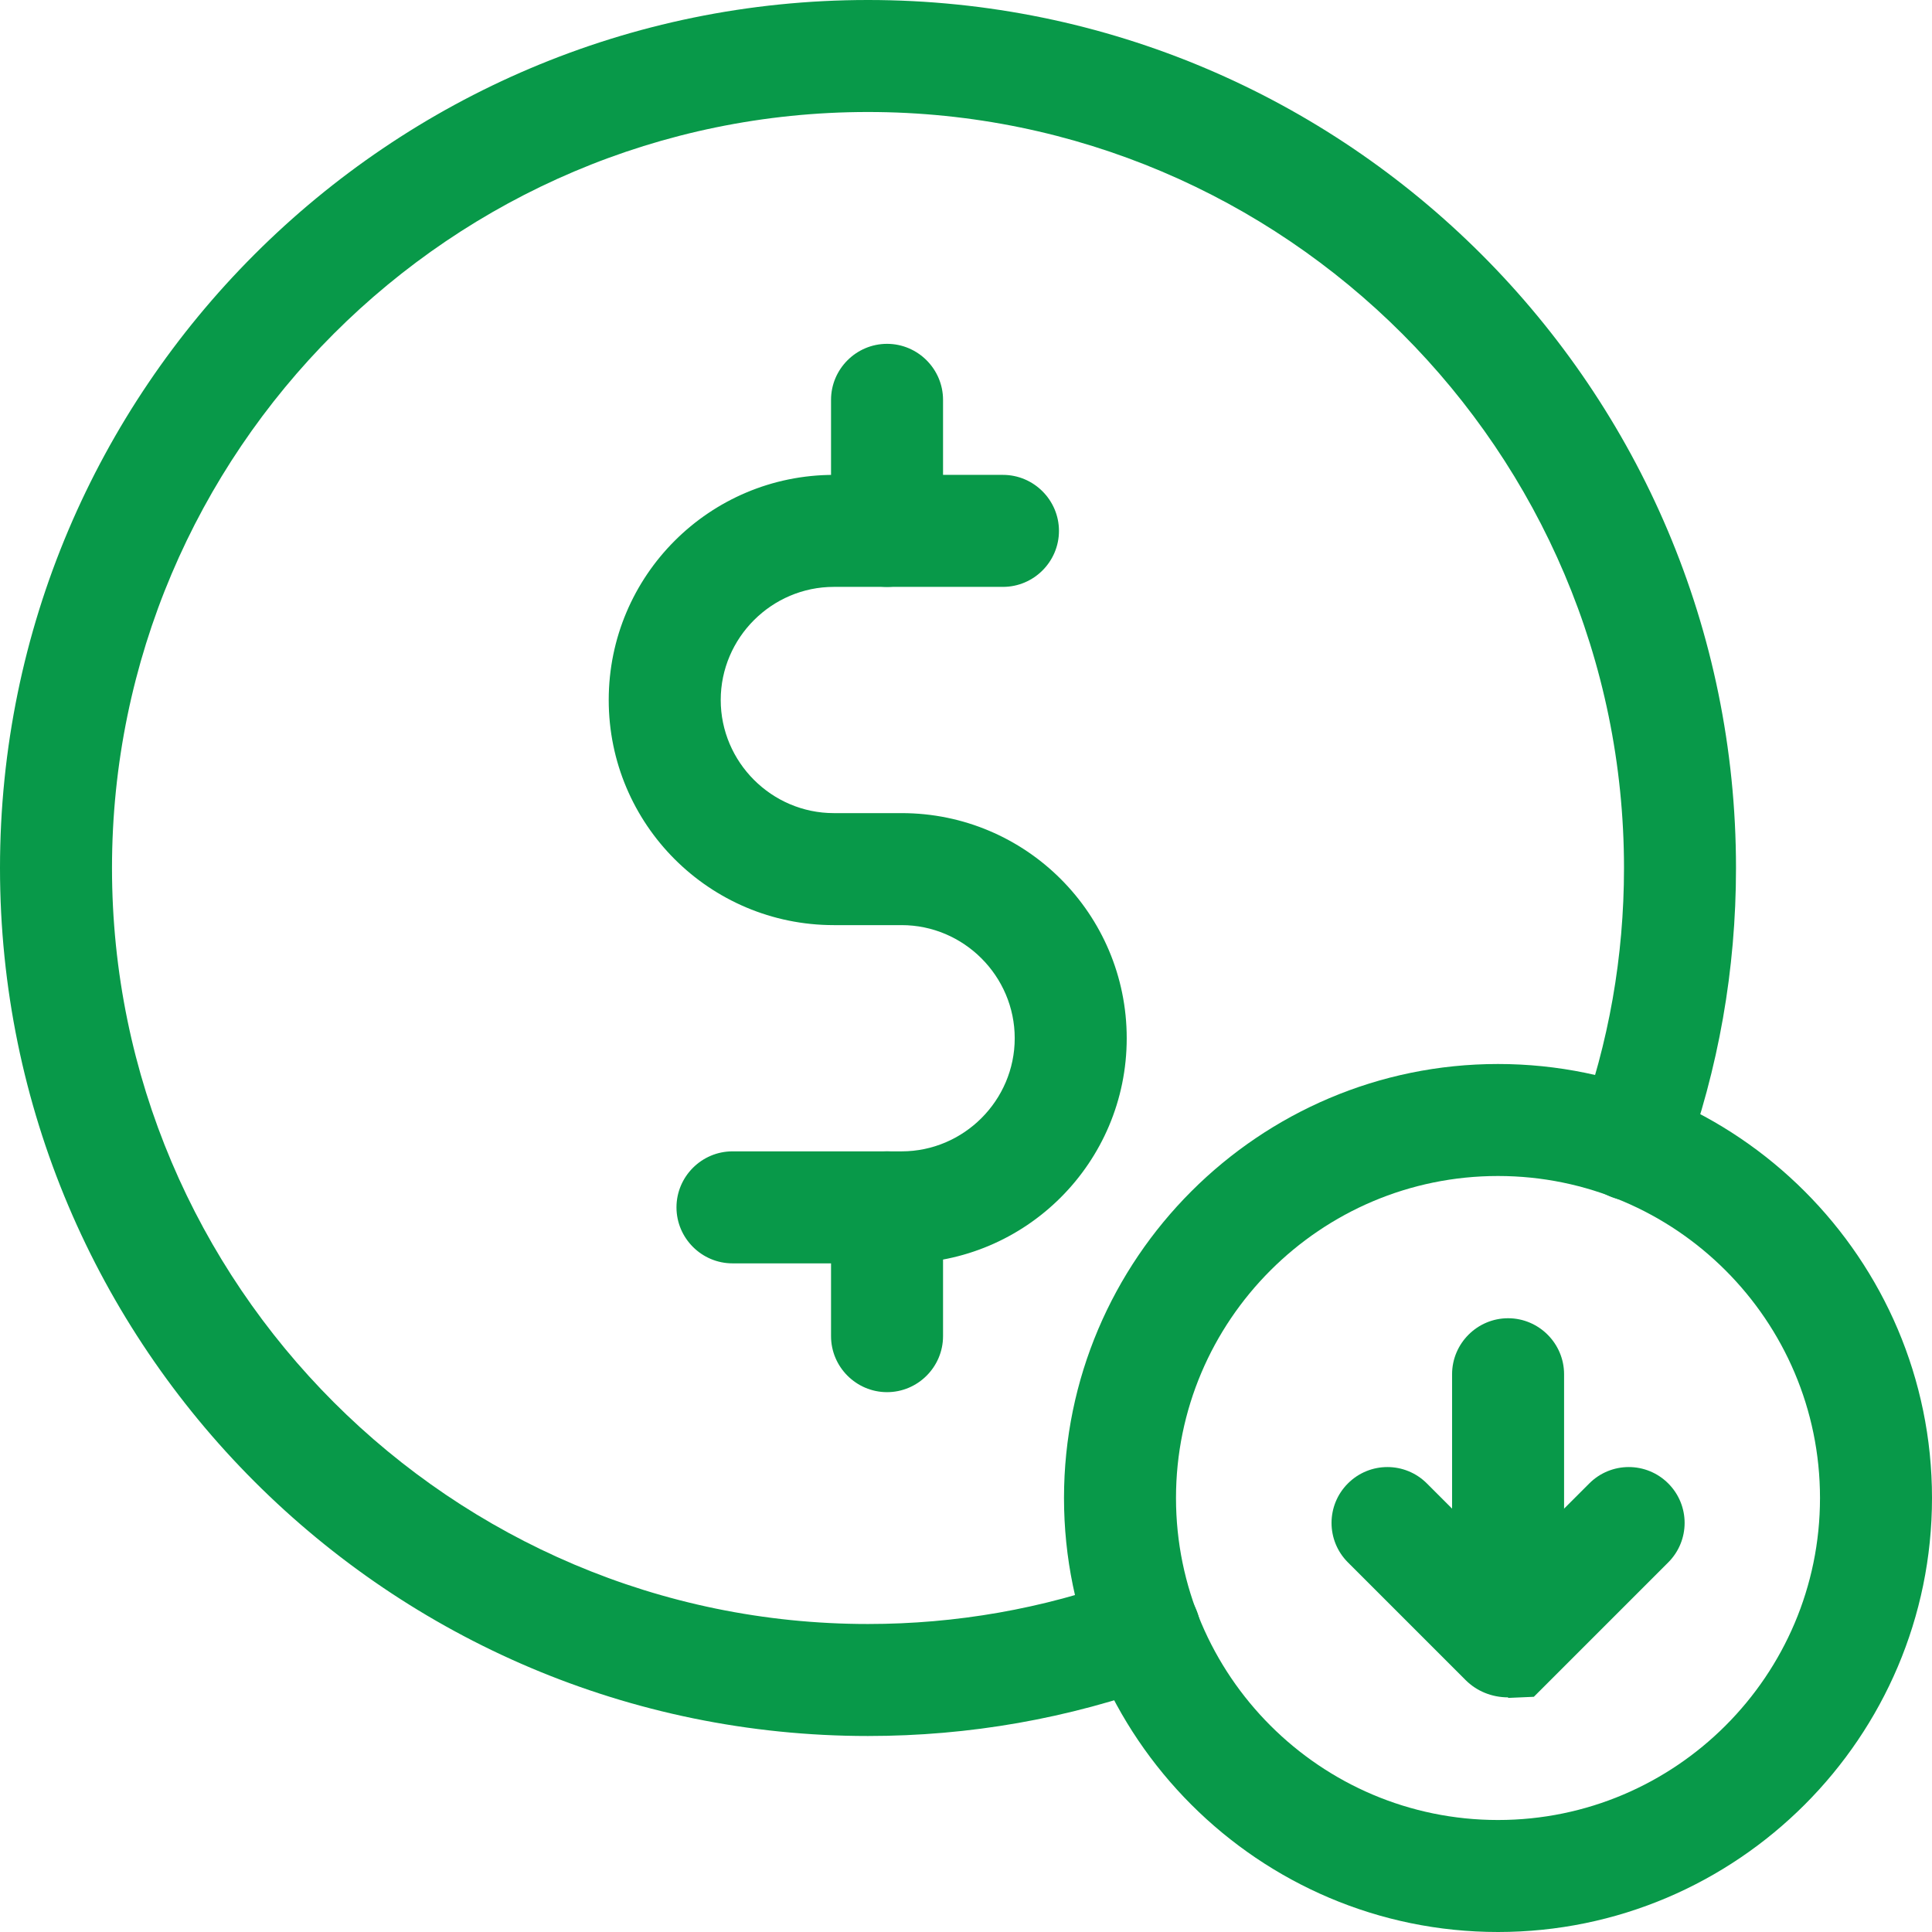
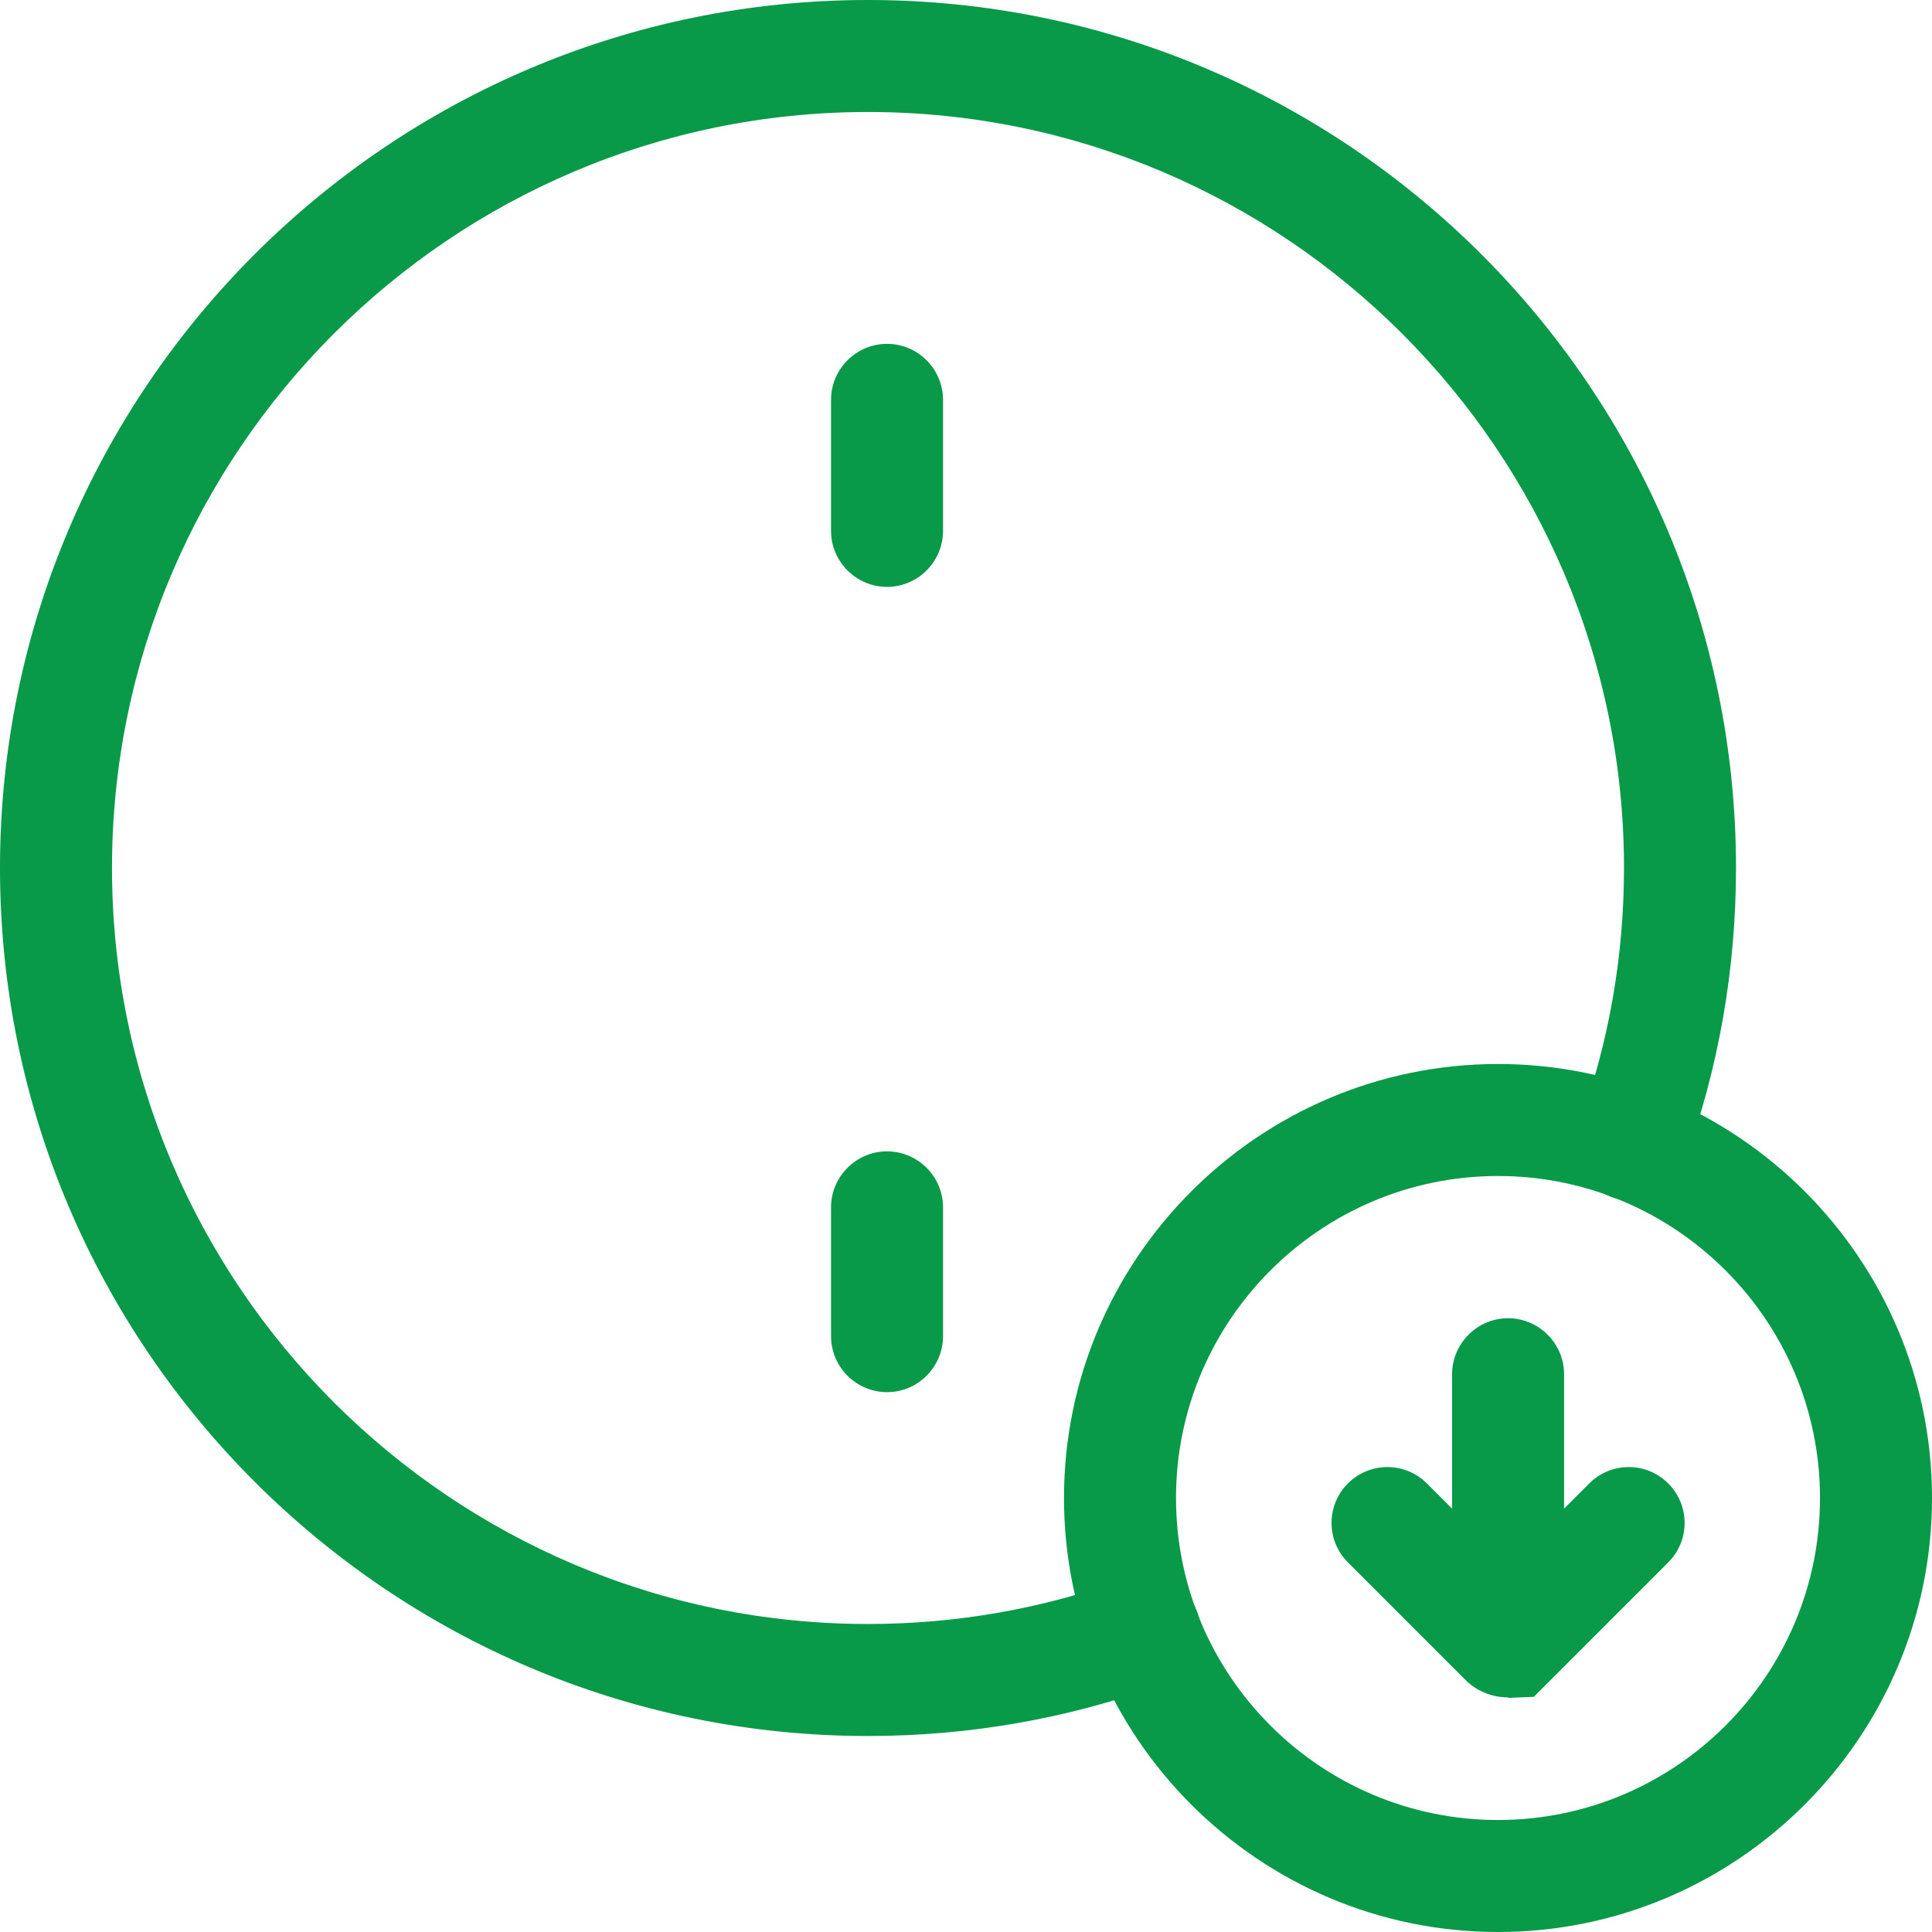
<svg xmlns="http://www.w3.org/2000/svg" id="Layer_2" viewBox="0 0 34.5 34.5">
  <defs>
    <style>
      .cls-1 {
        fill: #089949;
      }
    </style>
  </defs>
  <g id="Layer_1-2" data-name="Layer_1">
    <g>
      <g>
        <g>
-           <path class="cls-1" d="M16.1,22.56h-3.02c-.55,0-1-.45-1-1s.45-1,1-1h3.02c1.11,0,2.02-.91,2.02-2.02s-.91-2.02-2.02-2.02h-1.21c-2.22,0-4.02-1.8-4.02-4.02s1.8-4.02,4.02-4.02h3.02c.55,0,1,.45,1,1s-.45,1-1,1h-3.02c-1.11,0-2.02.91-2.02,2.02s.91,2.02,2.02,2.02h1.21c2.22,0,4.02,1.8,4.02,4.02s-1.8,4.02-4.02,4.02Z" />
          <path class="cls-1" d="M15.84,10.48c-.55,0-1-.45-1-1v-2.34c0-.55.45-1,1-1s1,.45,1,1v2.34c0,.55-.45,1-1,1Z" />
          <path class="cls-1" d="M15.84,24.86c-.55,0-1-.45-1-1v-2.3c0-.55.45-1,1-1s1,.45,1,1v2.3c0,.55-.45,1-1,1Z" />
        </g>
        <path class="cls-1" d="M15.5,31C6.95,31,0,24.05,0,15.5S6.95,0,15.5,0s15.5,6.95,15.5,15.5c0,1.81-.31,3.58-.93,5.28-.19.52-.76.79-1.28.6-.52-.19-.79-.76-.6-1.28.54-1.48.81-3.02.81-4.6,0-7.44-6.06-13.5-13.5-13.5S2,8.06,2,15.5s6.06,13.5,13.5,13.5c1.57,0,3.12-.27,4.6-.81.52-.19,1.09.08,1.28.6.19.52-.08,1.09-.6,1.28-1.7.62-3.47.93-5.28.93Z" />
      </g>
      <g>
-         <path class="cls-1" d="M26.93,29.37c-.55,0-1-.45-1-1v-3.83c0-.55.45-1,1-1s1,.45,1,1v3.83c0,.55-.45,1-1,1Z" />
+         <path class="cls-1" d="M26.93,29.37c-.55,0-1-.45-1-1v-3.83c0-.55.45-1,1-1s1,.45,1,1v3.83Z" />
        <path class="cls-1" d="M26.93,30.31c-.29,0-.56-.11-.76-.31l-2.1-2.1c-.39-.39-.39-1.02,0-1.41.39-.39,1.02-.39,1.41,0l1.45,1.45,1.45-1.45c.39-.39,1.02-.39,1.41,0,.39.39.39,1.02,0,1.41l-2.4,2.4-.46.02Z" />
        <path class="cls-1" d="M26.75,34.5c-4.27,0-7.75-3.48-7.75-7.75s3.48-7.75,7.75-7.75,7.75,3.48,7.75,7.75-3.48,7.75-7.75,7.75ZM26.75,21c-3.17,0-5.75,2.58-5.75,5.75s2.58,5.75,5.75,5.75,5.75-2.58,5.75-5.75-2.58-5.75-5.75-5.75Z" />
      </g>
    </g>
  </g>
</svg>